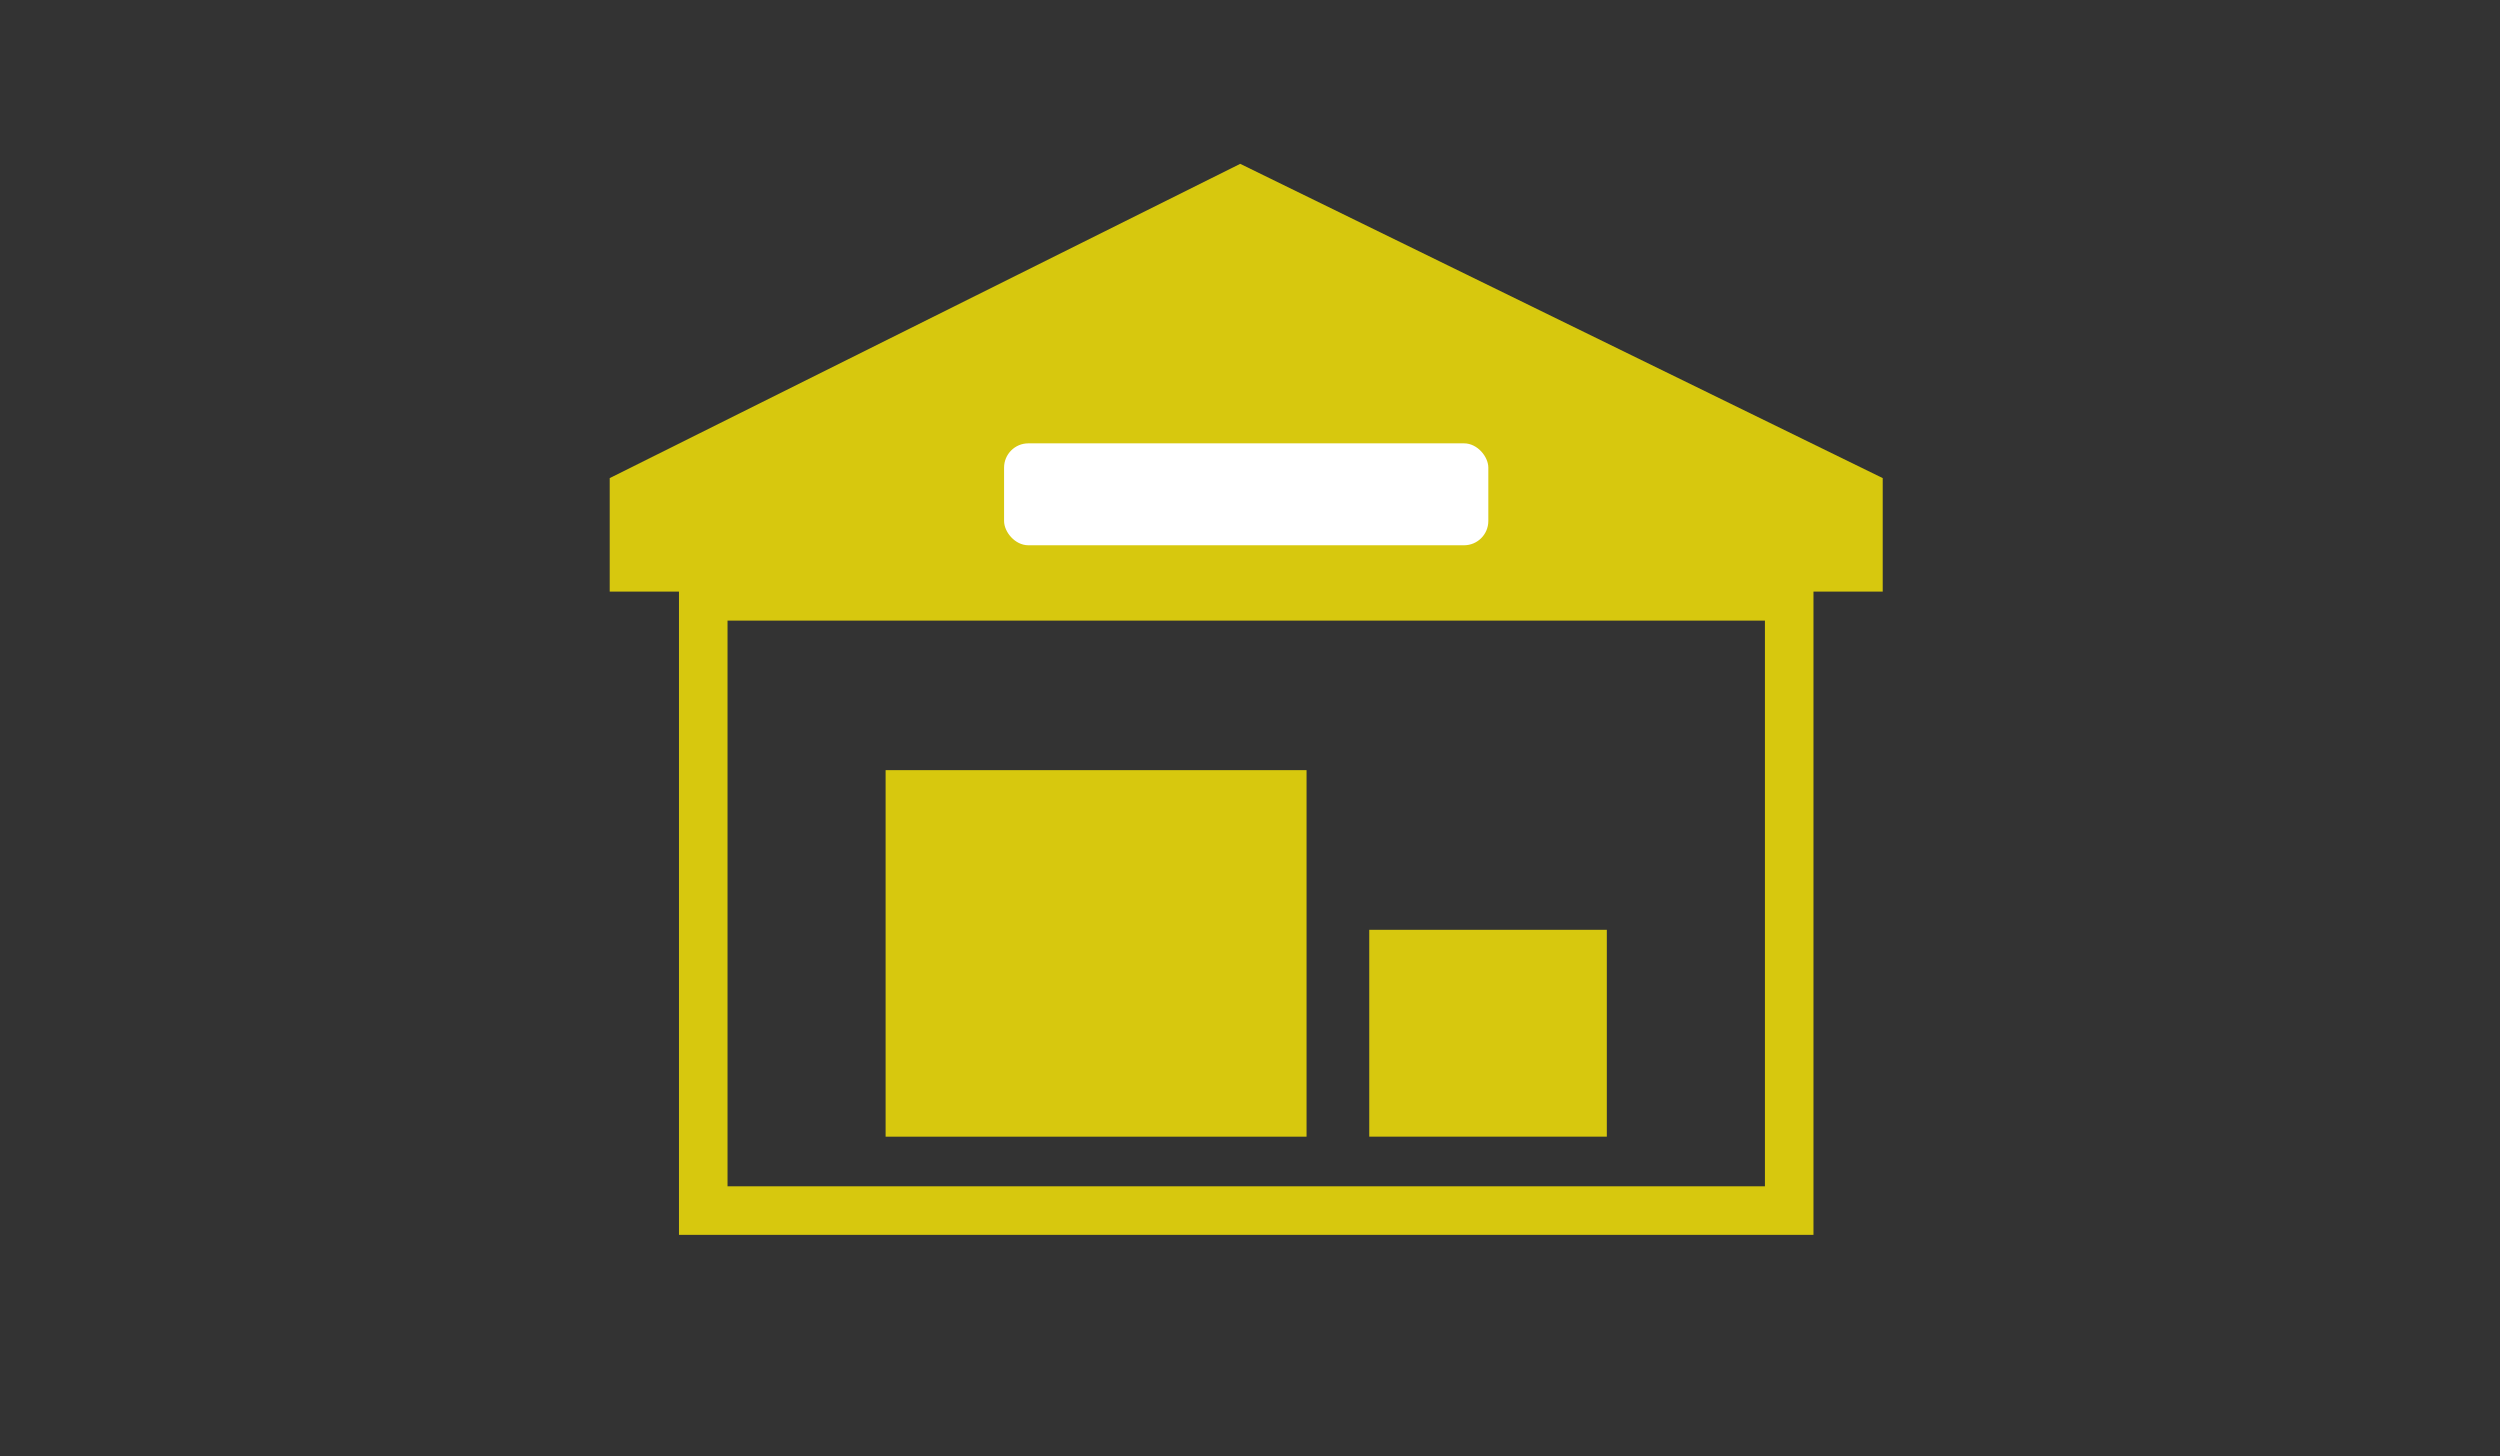
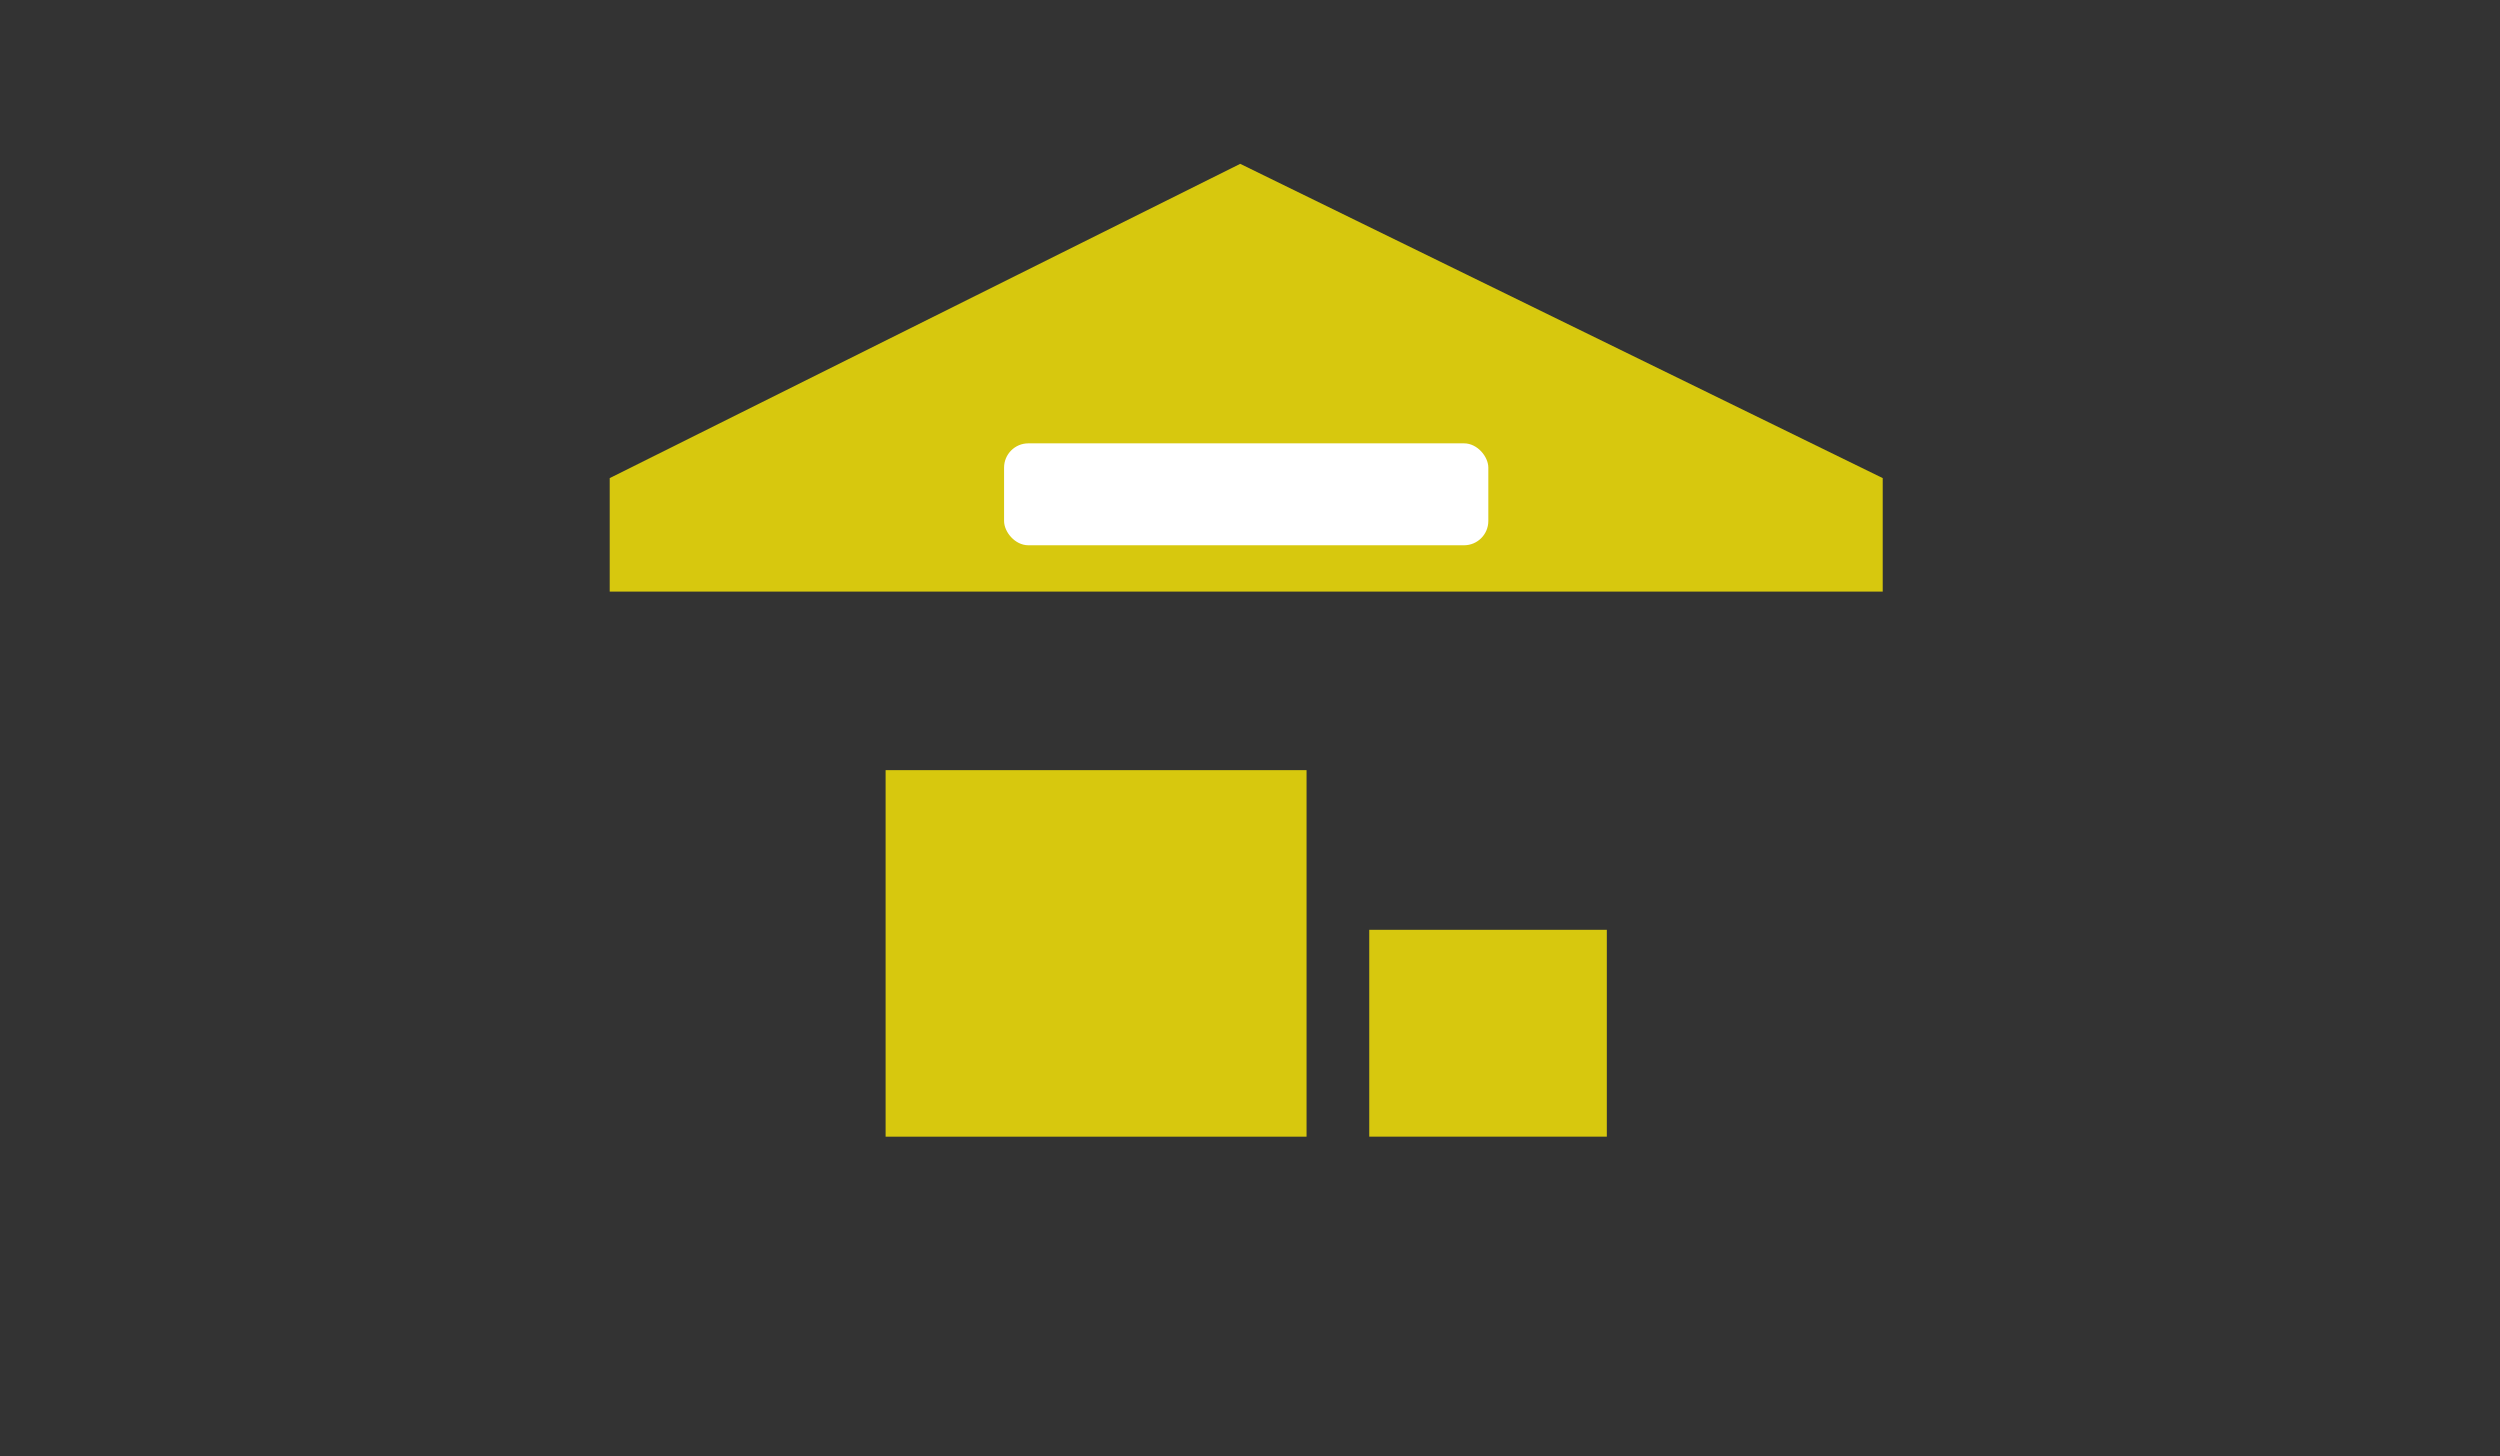
<svg xmlns="http://www.w3.org/2000/svg" width="103" height="60" viewBox="0 0 103 60" fill="none">
  <rect x="0" y="0" width="103" height="60" fill="#333333" stroke="none" />
-   <path d="M28.974 24.569H73.715V49.876H28.974L28.974 24.569Z" stroke="#d7c80e" stroke-width="2" />
  <path d="M25.12 19.698L51.097 6.75L77.568 19.698V24.373H25.12V19.698Z" fill="#d7c80e" />
  <rect x="36.487" y="31.73" width="17.343" height="15.101" fill="#d7c80e" />
  <rect x="56.413" y="38.308" width="9.788" height="8.522" fill="#d7c80e" />
  <rect x="41.368" y="18.266" width="19.951" height="4.199" rx="1" fill="white" />
</svg>